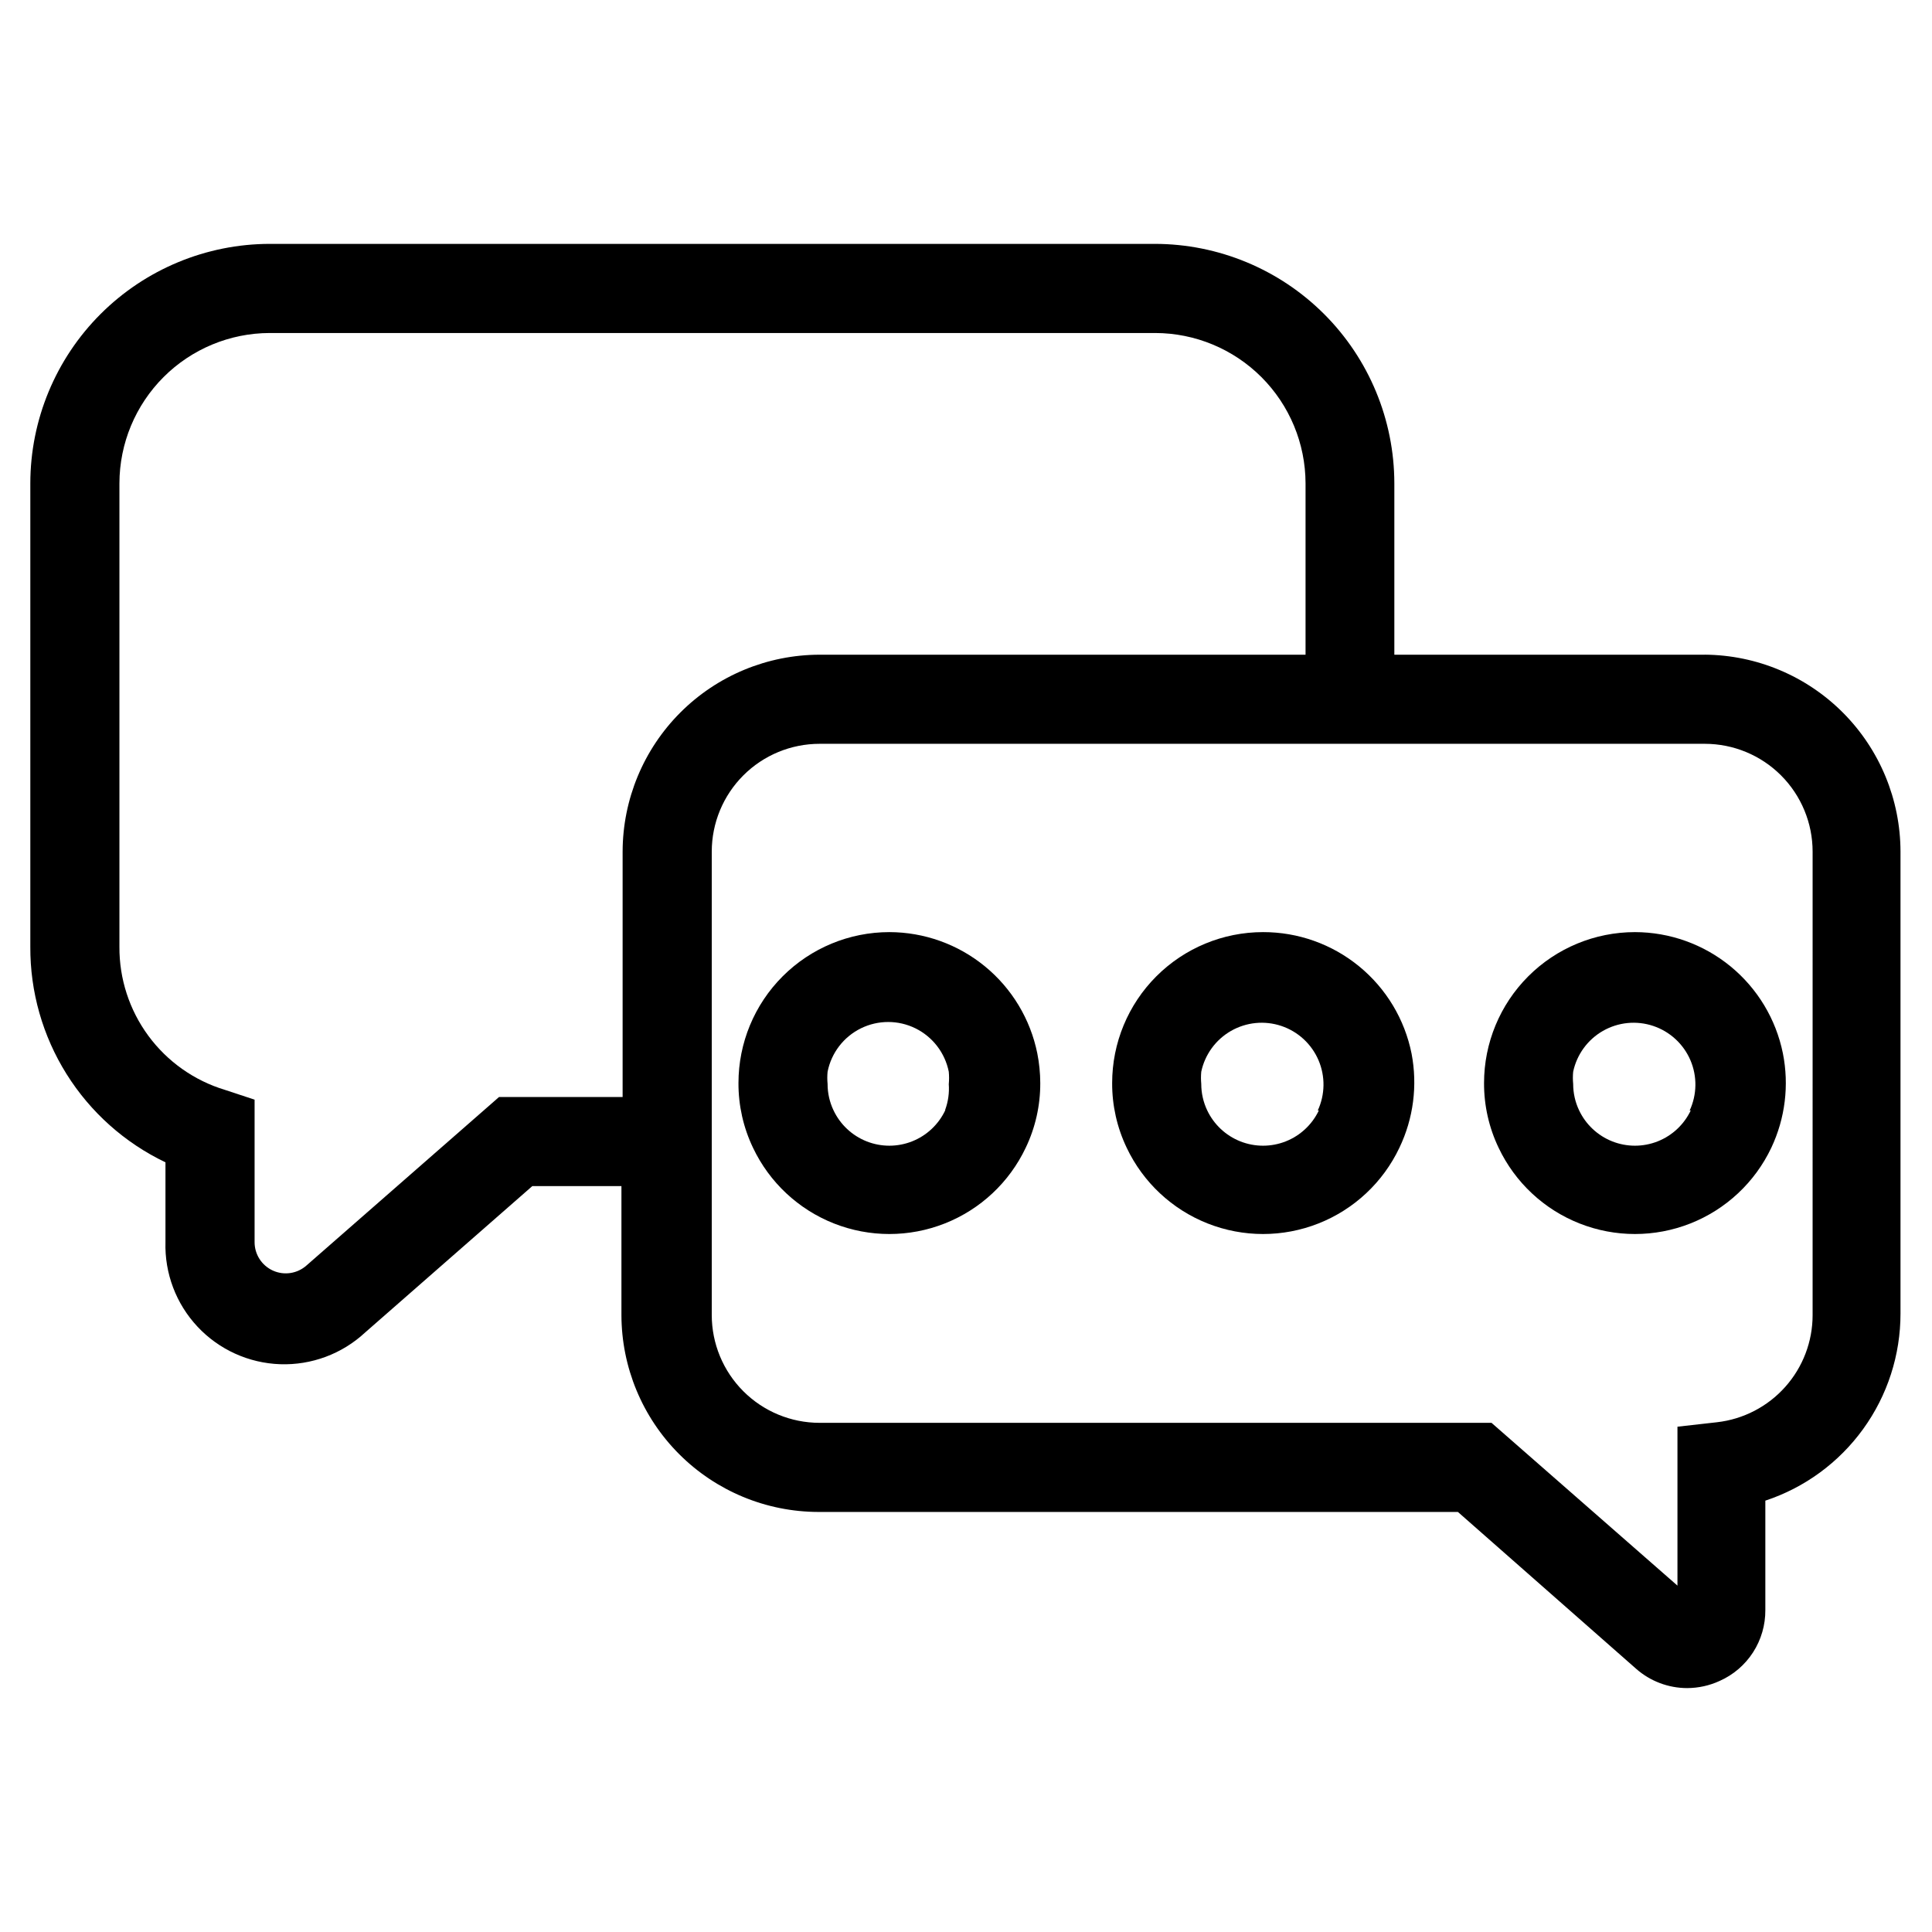
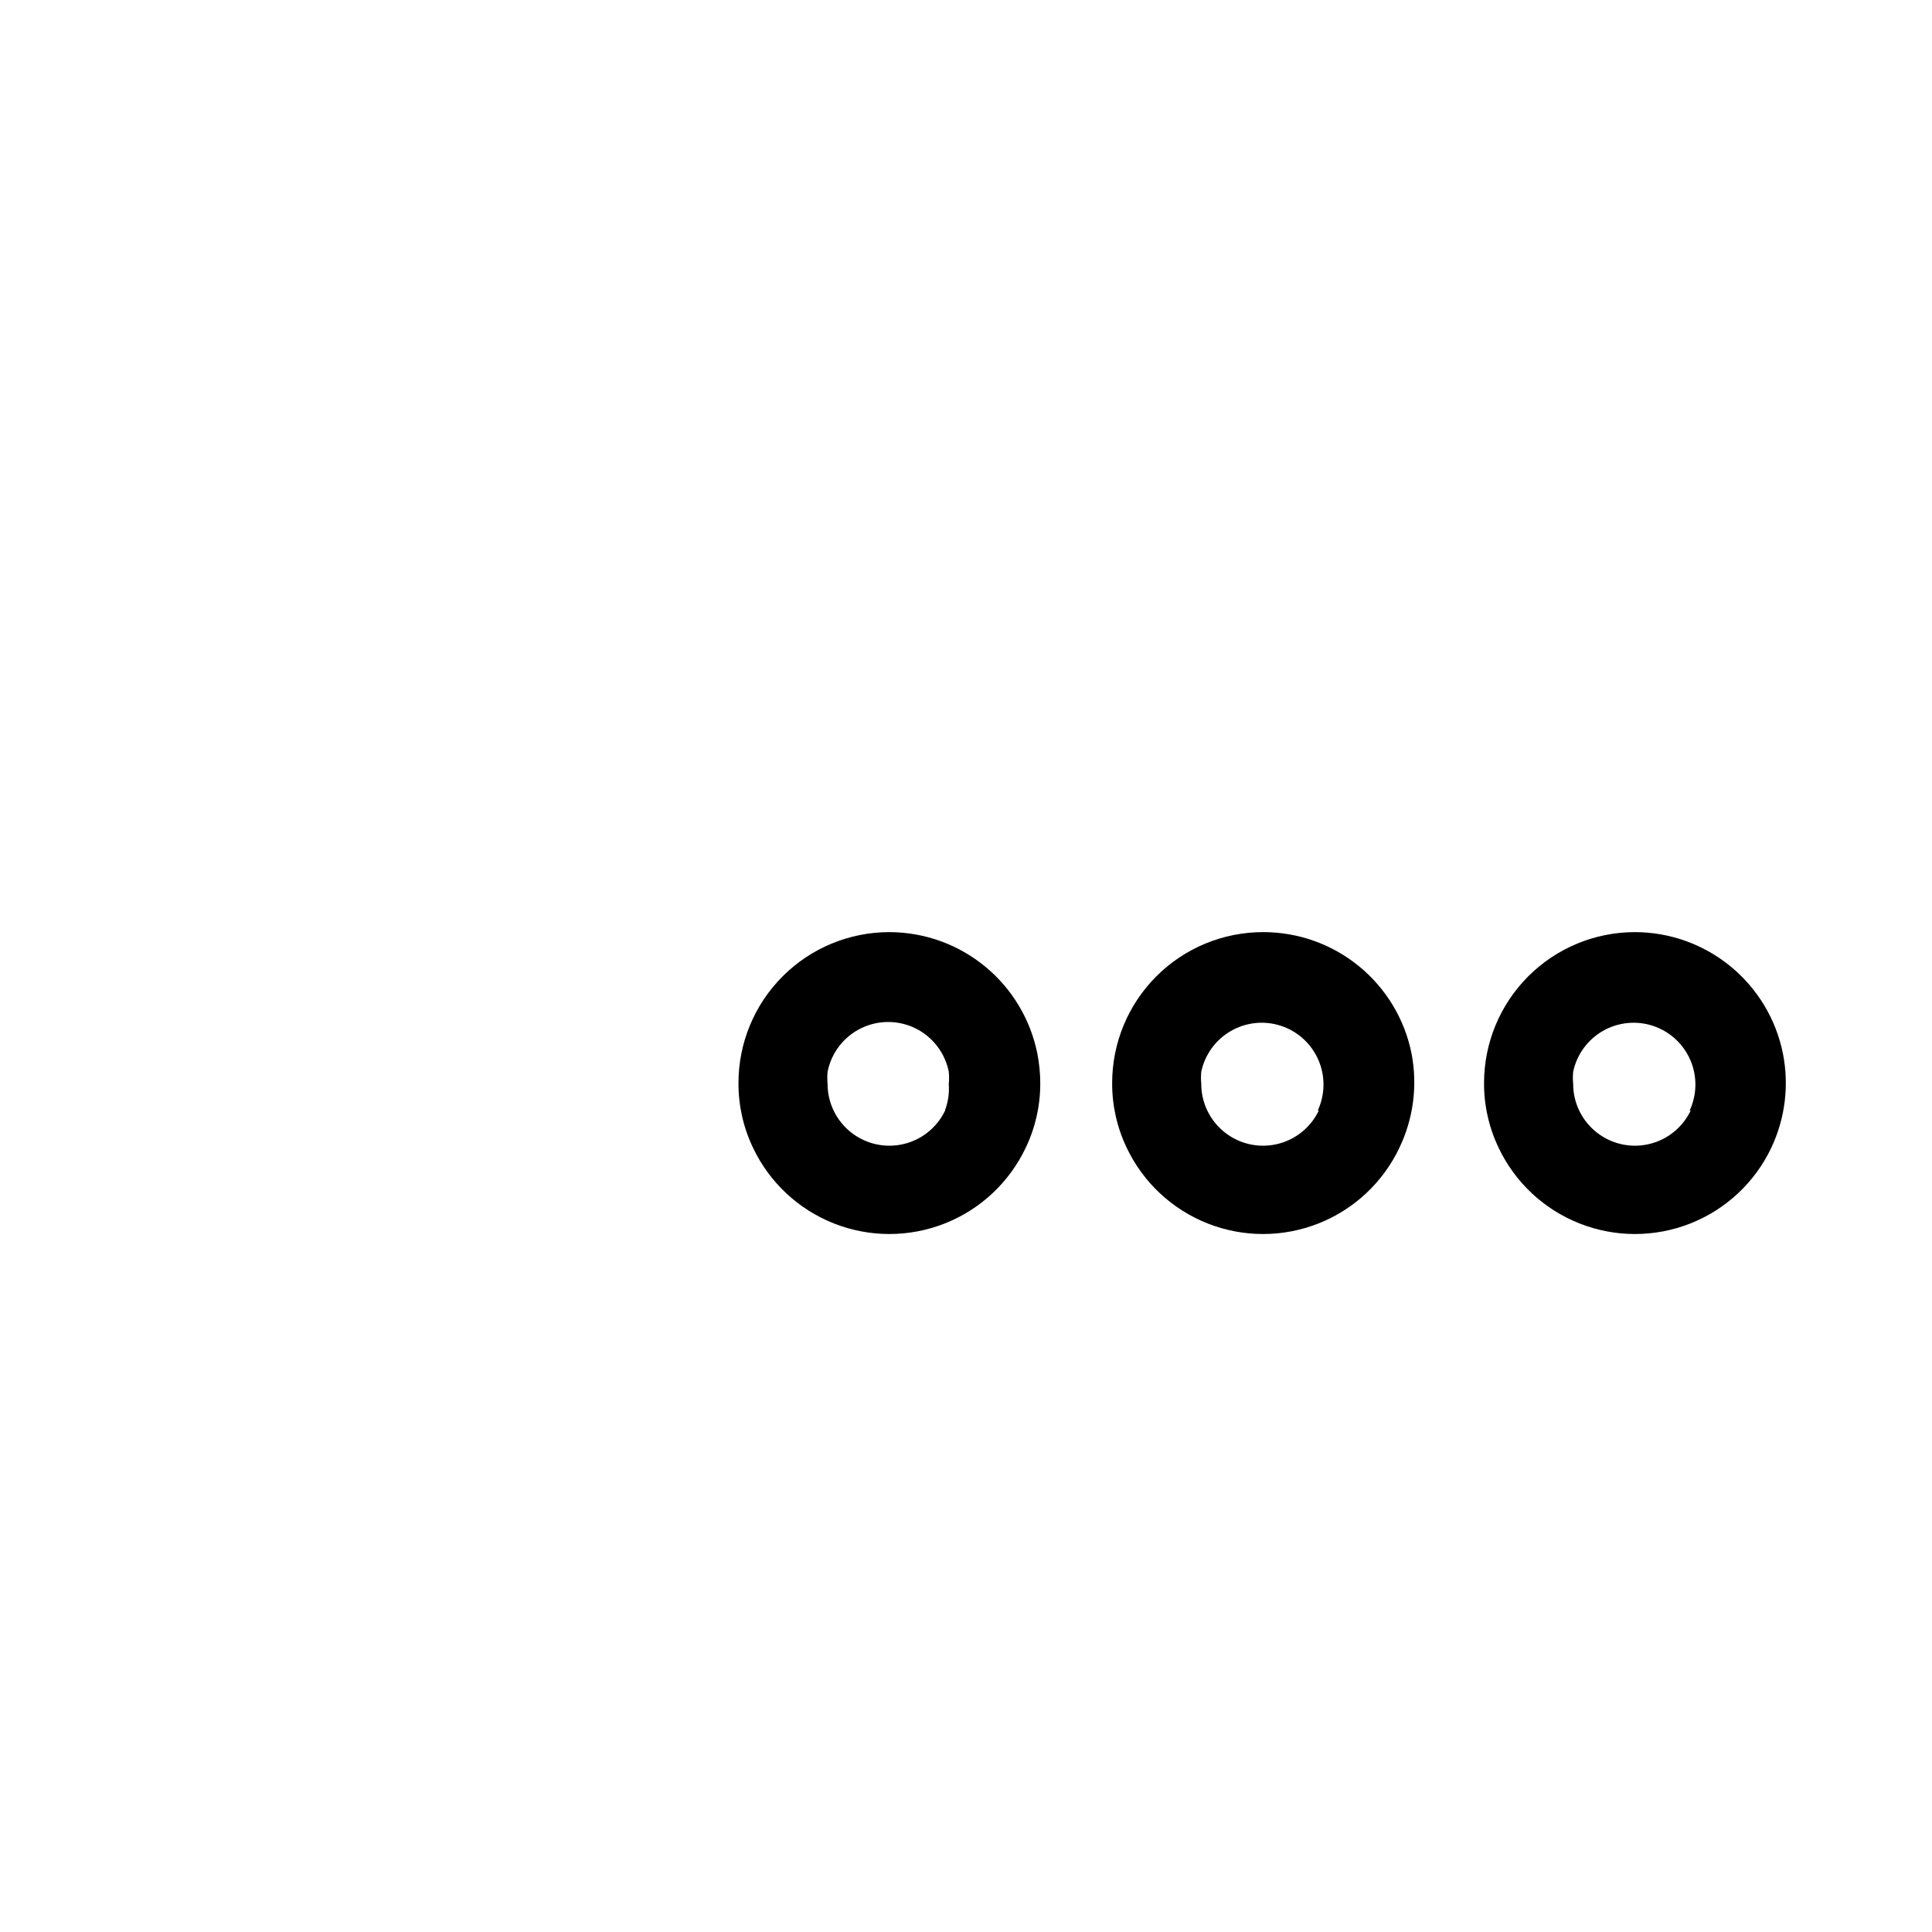
<svg xmlns="http://www.w3.org/2000/svg" fill="#000000" width="800px" height="800px" version="1.1" viewBox="144 144 512 512">
  <g>
-     <path d="m595.78 317.5h-82.266v-45.422c-0.02-16.82-6.711-32.949-18.605-44.844-11.895-11.891-28.02-18.582-44.84-18.605h-234.59c-16.82 0.023-32.945 6.715-44.84 18.605-11.895 11.895-18.586 28.023-18.605 44.844v122.8c-0.062 11.941 3.269 23.656 9.613 33.773 6.34 10.121 15.43 18.227 26.203 23.375v21.098c-0.246 8.32 2.809 16.402 8.504 22.473 5.695 6.074 13.562 9.645 21.883 9.934 8.316 0.285 16.414-2.731 22.512-8.395l44.32-38.809h23.617v34.164c0.02 13.836 5.527 27.098 15.309 36.879 9.785 9.785 23.047 15.289 36.883 15.312h169.48l47.23 41.562c3.742 3.297 8.555 5.117 13.543 5.117 2.961-0.012 5.887-0.656 8.578-1.891 3.637-1.609 6.723-4.25 8.875-7.594 2.152-3.344 3.281-7.242 3.25-11.219v-28.969c10.43-3.445 19.504-10.094 25.934-19 6.434-8.902 9.891-19.609 9.883-30.594v-122.41c-0.02-13.781-5.484-26.996-15.199-36.773-9.715-9.773-22.895-15.316-36.676-15.418zm-286.78 52.191v65.023h-32.746l-51.012 44.633c-2.438 2.18-5.93 2.719-8.91 1.375-2.981-1.348-4.887-4.324-4.863-7.594v-37.707l-7.871-2.598h-0.004c-8.125-2.461-15.238-7.488-20.277-14.328-5.035-6.836-7.727-15.121-7.668-23.613v-122.8c0.023-10.559 4.227-20.676 11.691-28.145 7.465-7.465 17.586-11.668 28.141-11.688h234.67c10.555 0.02 20.676 4.223 28.141 11.688 7.465 7.469 11.668 17.586 11.691 28.145v45.422h-128.79c-13.832 0.02-27.098 5.527-36.879 15.309-9.785 9.785-15.289 23.047-15.312 36.883zm315.36 122.8c0.008 7.023-2.574 13.805-7.25 19.047-4.676 5.242-11.117 8.578-18.098 9.371l-10.469 1.18v42.117l-49.277-43.141h-178.07c-7.578 0-14.844-3.012-20.203-8.371s-8.371-12.625-8.371-20.203v-122.8c0-7.578 3.012-14.848 8.371-20.207s12.625-8.367 20.203-8.367h234.59c7.578 0 14.844 3.008 20.203 8.367s8.371 12.629 8.371 20.207z" />
    <path d="m379.69 391.02c-10.605 0-20.777 4.215-28.277 11.715s-11.711 17.672-11.711 28.277c-0.027 5.938 1.293 11.805 3.856 17.16 4.348 9.164 12.016 16.336 21.449 20.059 9.438 3.727 19.934 3.727 29.367 0 9.438-3.723 17.105-10.895 21.449-20.059 2.566-5.356 3.883-11.223 3.859-17.16-0.008-2.644-0.273-5.281-0.789-7.875-1.832-9.051-6.734-17.191-13.879-23.043-7.141-5.852-16.09-9.059-25.324-9.074zm14.801 47.23v0.004c-1.777 3.754-4.918 6.695-8.785 8.223-3.863 1.527-8.164 1.527-12.031 0-3.863-1.527-7.004-4.469-8.781-8.223-1.043-2.191-1.582-4.582-1.574-7.008-0.105-1.074-0.105-2.152 0-3.227 0.992-4.992 4.25-9.238 8.816-11.492 4.566-2.25 9.918-2.25 14.484 0 4.562 2.254 7.82 6.5 8.816 11.492 0.105 1.098 0.105 2.207 0 3.305 0.168 2.301-0.156 4.606-0.945 6.769z" />
    <path d="m478.72 391.02c-10.605 0-20.777 4.215-28.277 11.715s-11.711 17.672-11.711 28.277c-0.027 5.938 1.293 11.805 3.856 17.16 4.348 9.164 12.016 16.336 21.449 20.059 9.434 3.727 19.934 3.727 29.367 0 9.434-3.723 17.102-10.895 21.449-20.059 3.723-7.758 4.852-16.504 3.227-24.953-1.82-9.094-6.738-17.273-13.918-23.145-7.176-5.871-16.168-9.07-25.441-9.055zm14.801 47.23v0.004c-1.781 3.754-4.918 6.695-8.785 8.223-3.863 1.527-8.168 1.527-12.031 0-3.867-1.527-7.004-4.469-8.785-8.223-1.039-2.191-1.578-4.582-1.574-7.008-0.102-1.074-0.102-2.152 0-3.227 0.969-4.566 3.836-8.5 7.887-10.82 4.051-2.316 8.898-2.797 13.324-1.316 4.426 1.48 8.008 4.777 9.852 9.062 1.844 4.289 1.77 9.156-0.203 13.387z" />
    <path d="m577.28 391.02c-10.605 0-20.777 4.215-28.277 11.715s-11.715 17.672-11.715 28.277c-0.023 5.938 1.297 11.805 3.859 17.16 4.348 9.164 12.012 16.336 21.449 20.059 9.434 3.727 19.934 3.727 29.367 0 9.434-3.723 17.102-10.895 21.449-20.059 3.684-7.797 4.762-16.574 3.07-25.035-1.832-9.051-6.738-17.191-13.879-23.043-7.144-5.852-16.09-9.059-25.324-9.074zm14.801 47.23-0.004 0.004c-1.777 3.754-4.918 6.695-8.781 8.223-3.867 1.527-8.168 1.527-12.031 0-3.867-1.527-7.008-4.469-8.785-8.223-1.043-2.191-1.578-4.582-1.574-7.008-0.105-1.074-0.105-2.152 0-3.227 0.969-4.566 3.836-8.5 7.887-10.82 4.051-2.316 8.895-2.797 13.32-1.316s8.012 4.777 9.855 9.062c1.844 4.289 1.77 9.156-0.203 13.387z" />
  </g>
</svg>